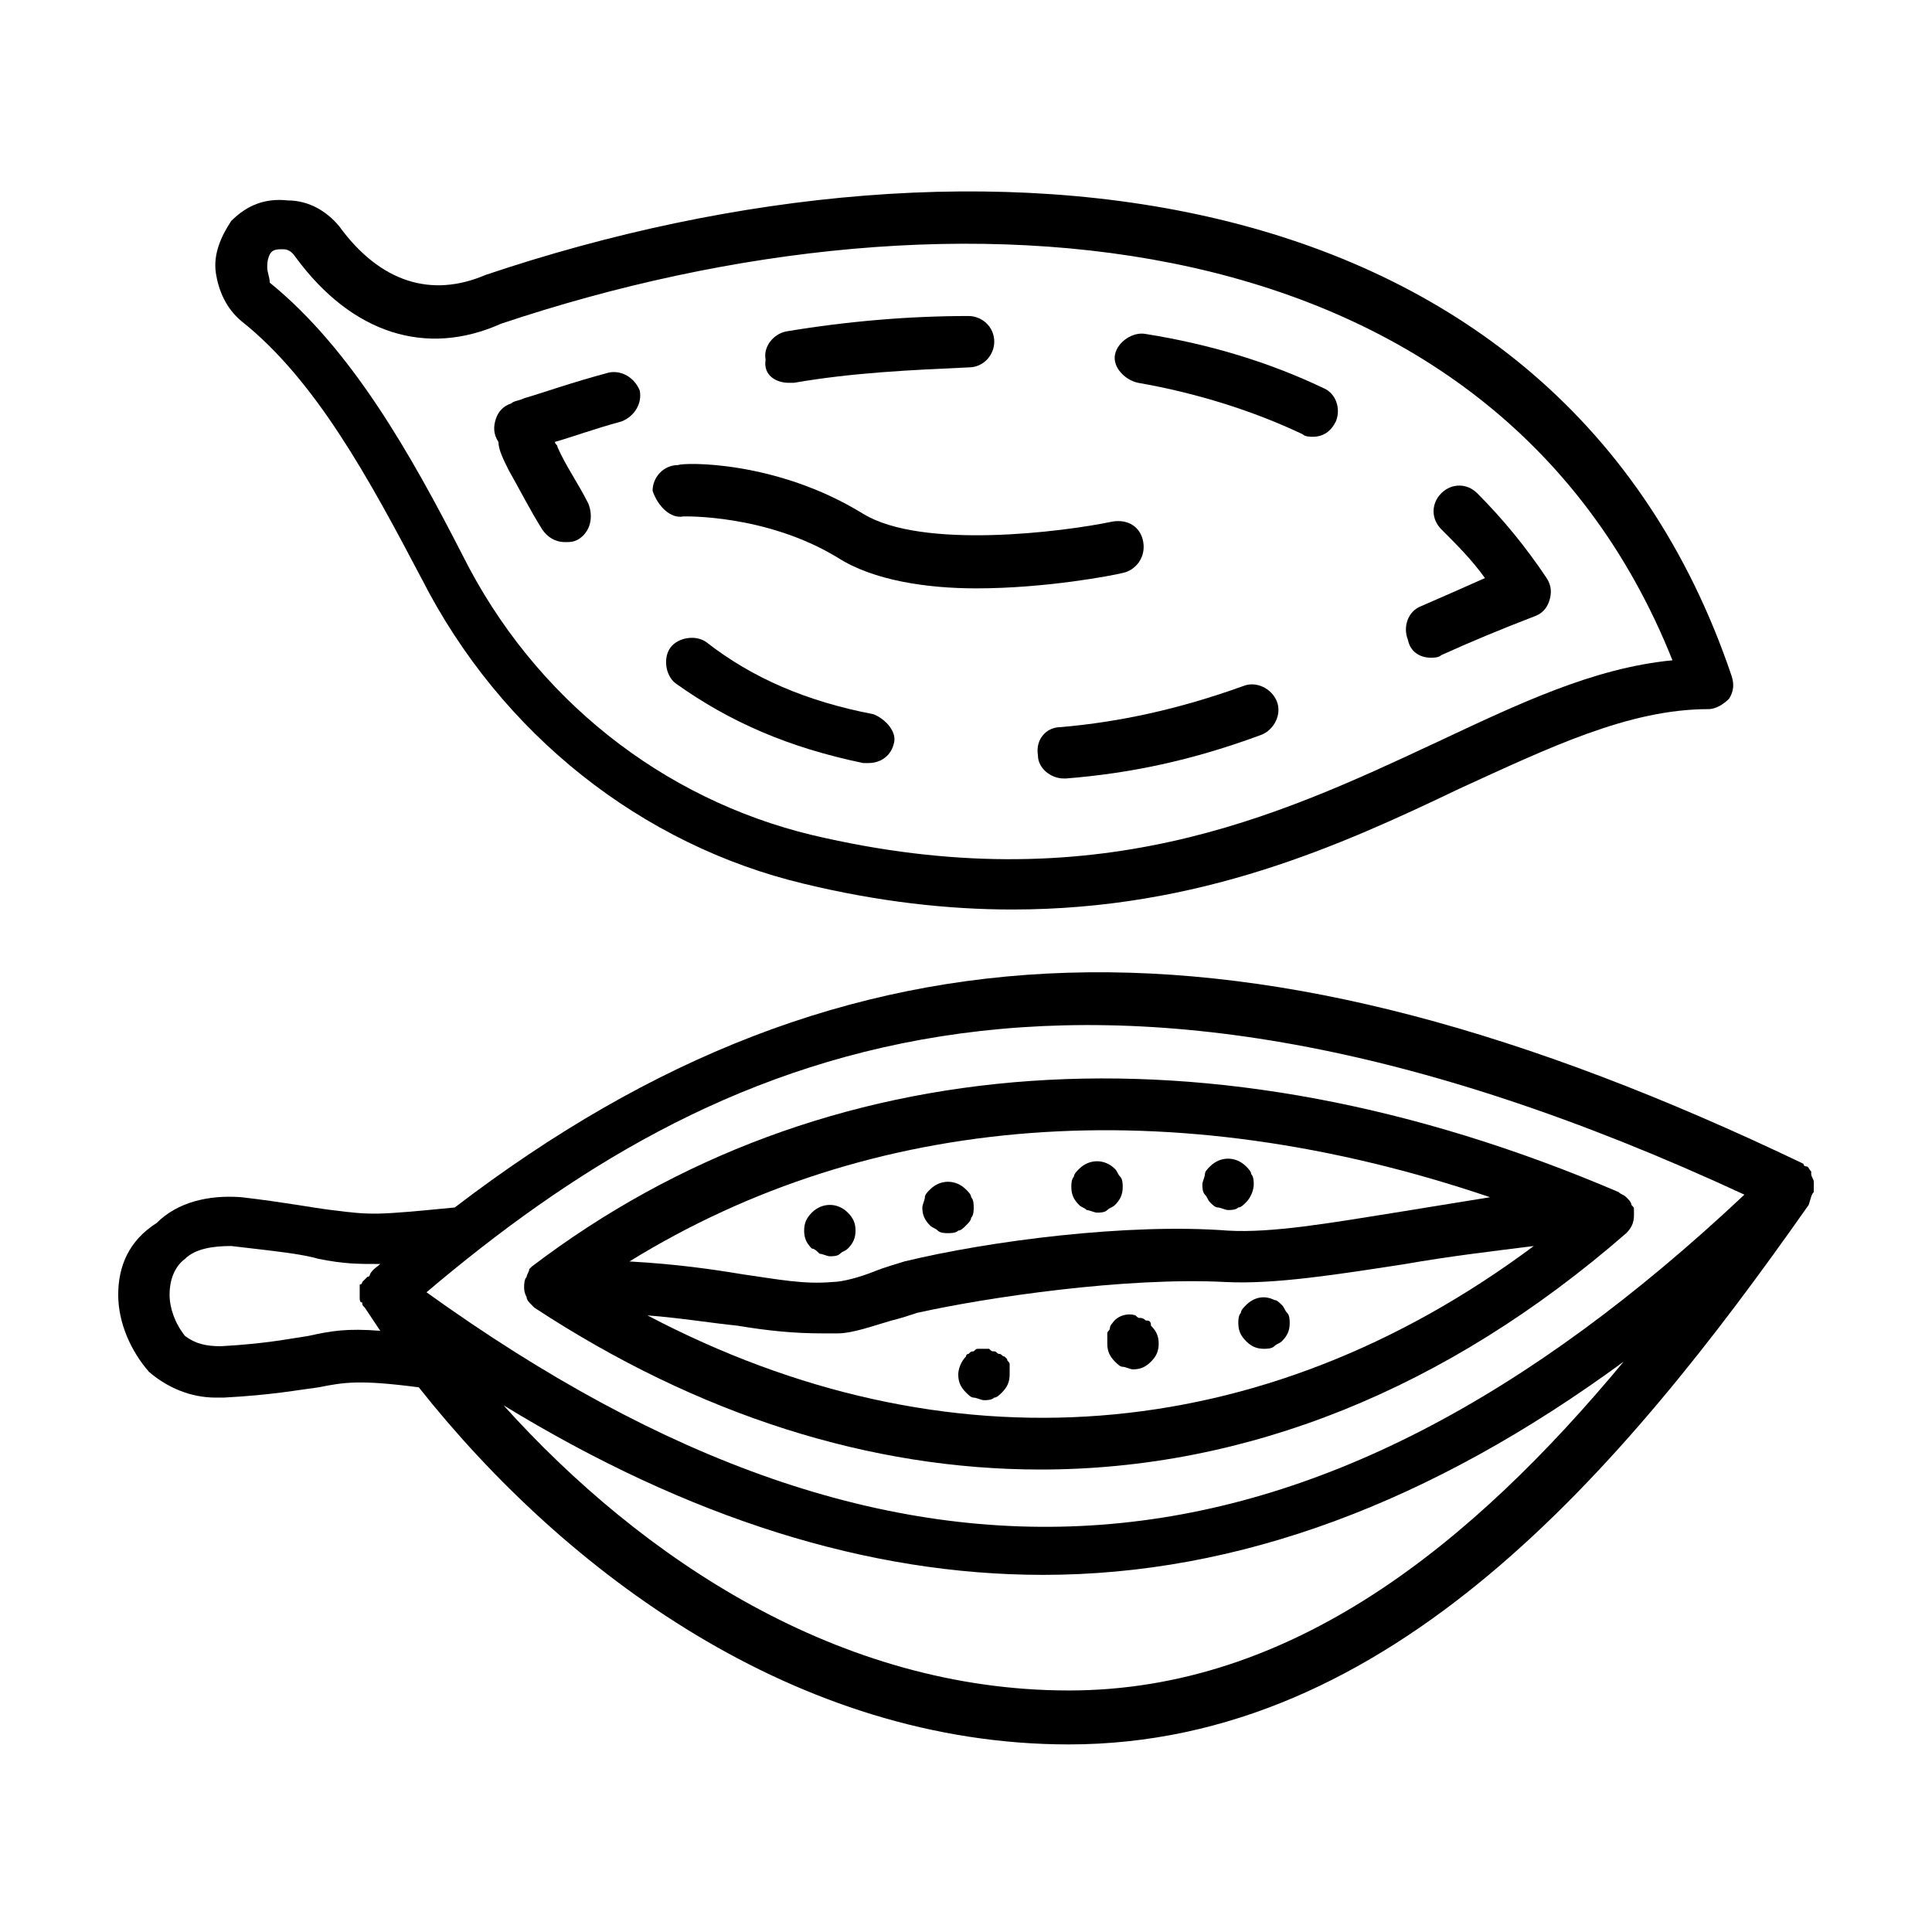
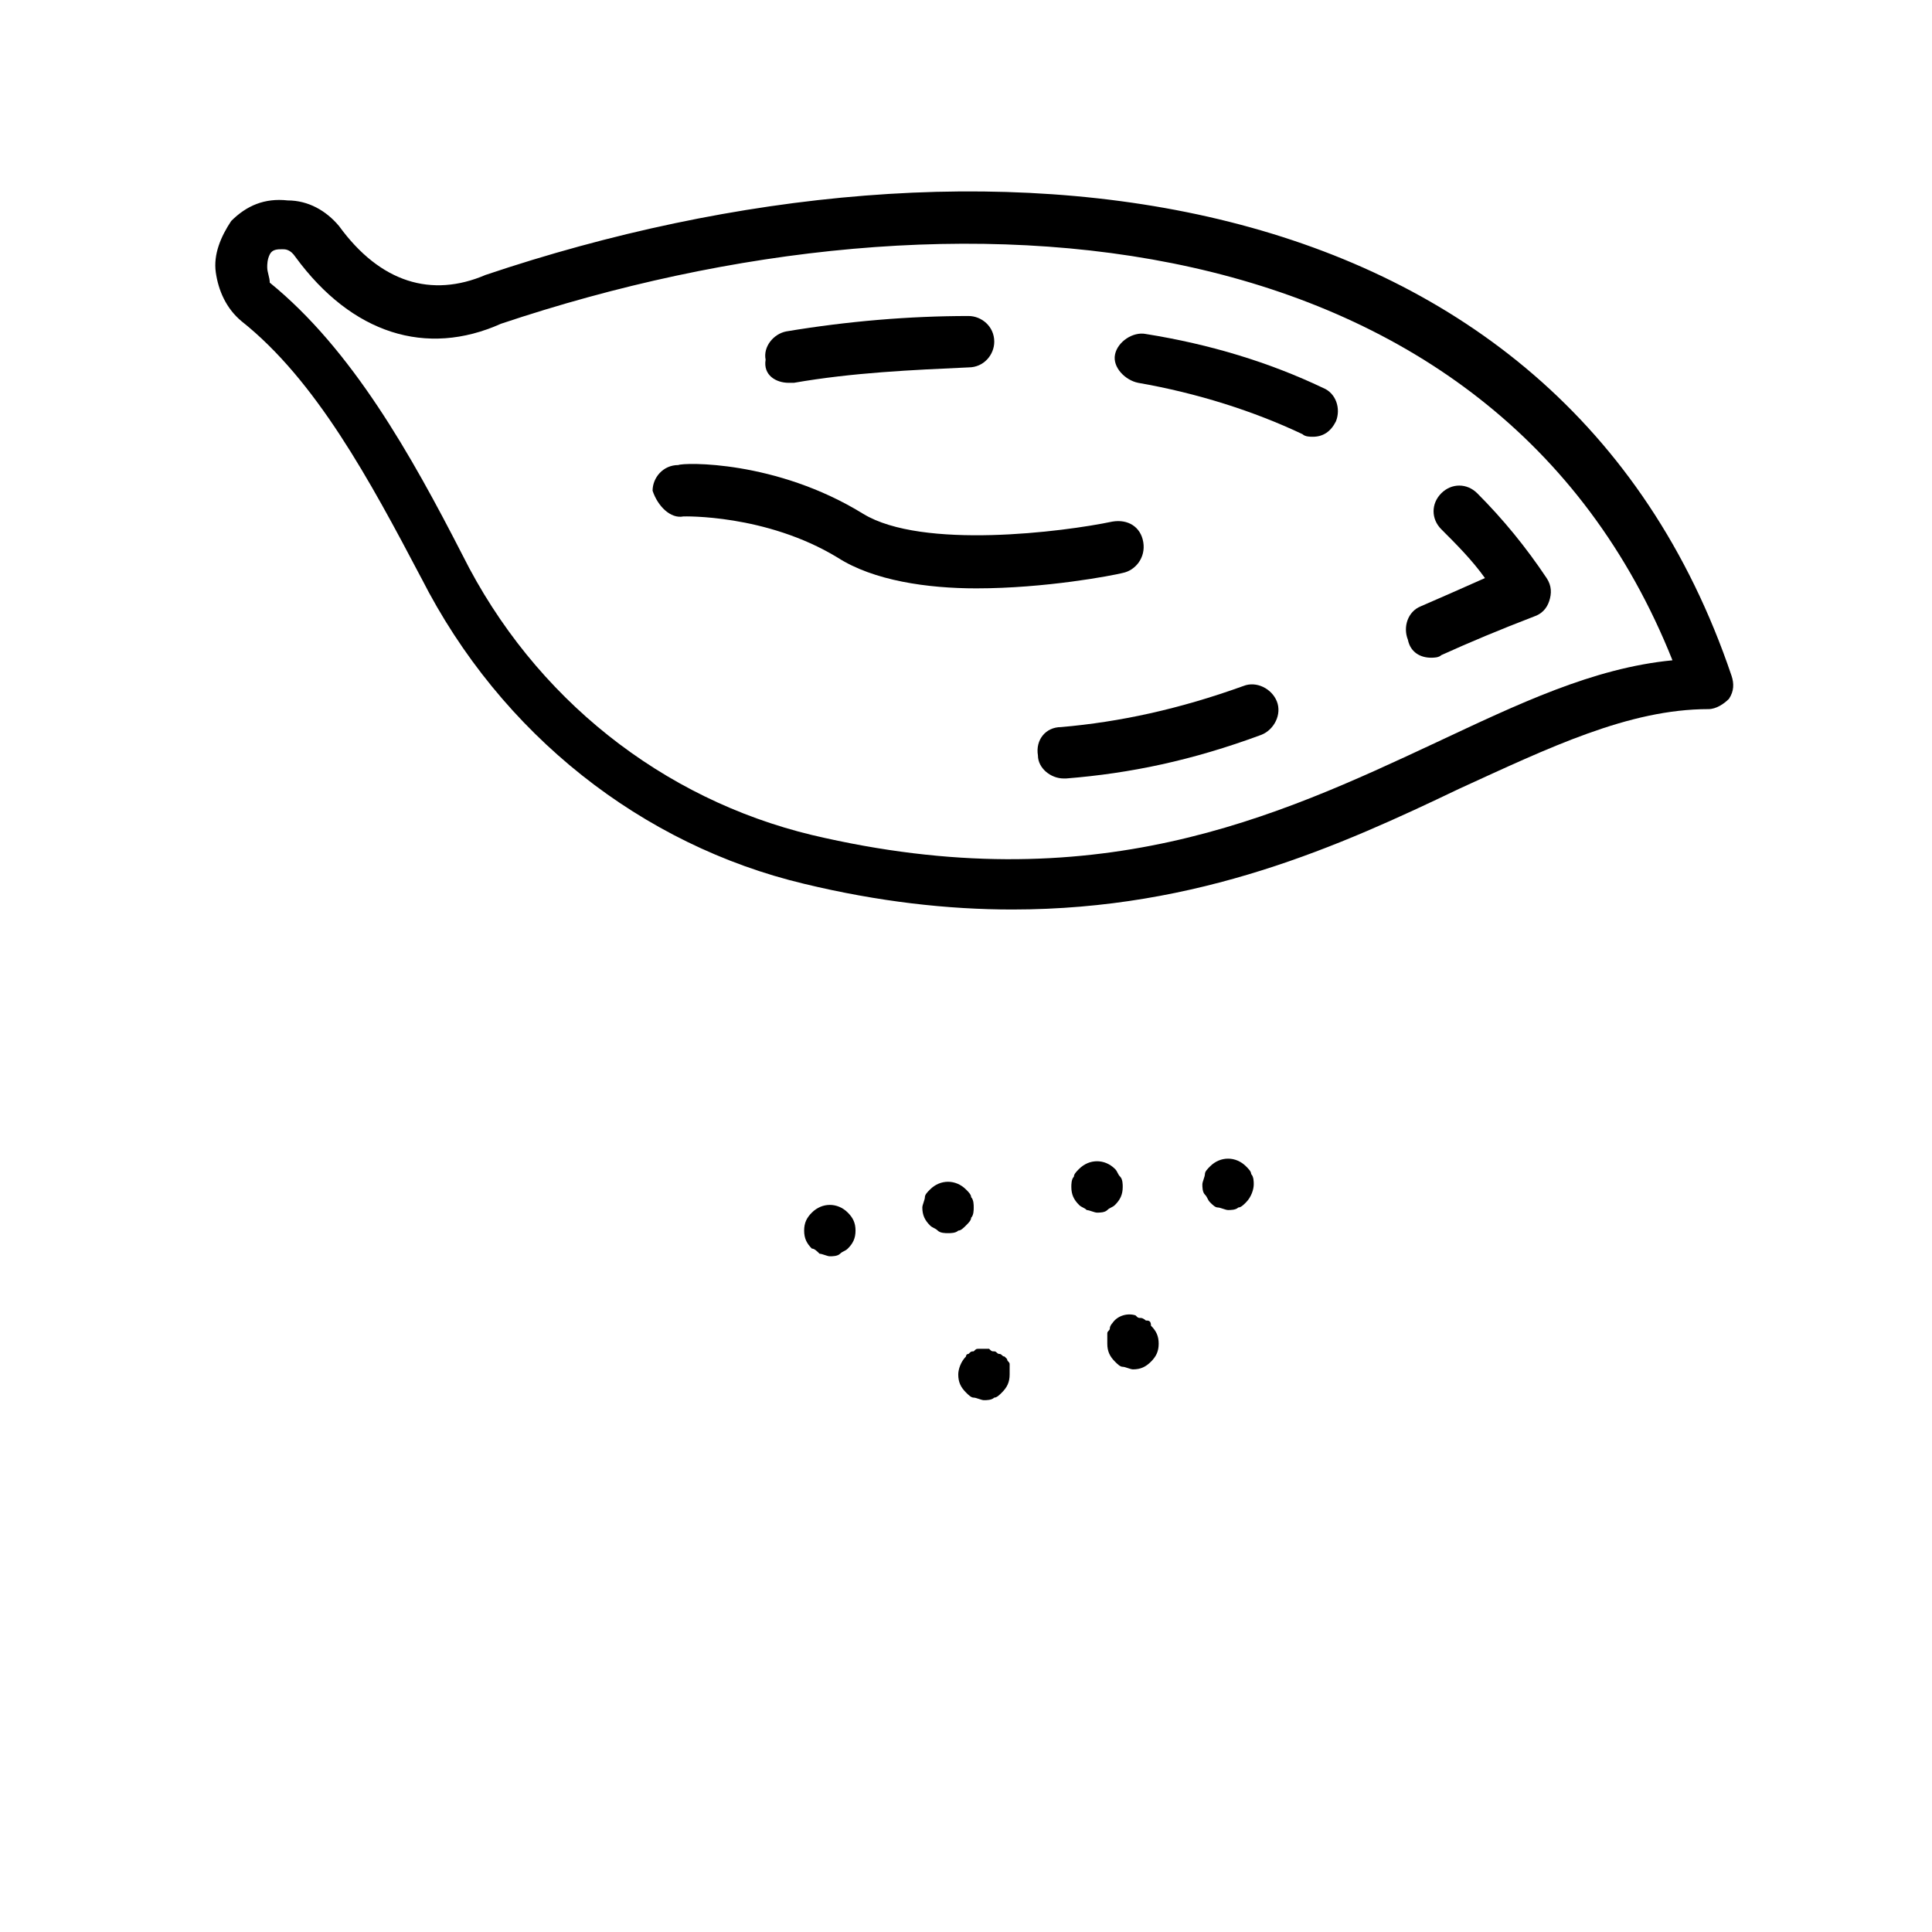
<svg xmlns="http://www.w3.org/2000/svg" fill="#000000" width="800px" height="800px" version="1.1" viewBox="144 144 512 512">
  <g>
-     <path d="m624.67 459.91v-2.723c0-0.68-0.68-1.363-0.68-2.043v-0.68c-0.68-0.68-0.68-1.363-1.363-1.363 0 0-0.68 0-0.68-0.68-147.74-70.805-253.27-68.082-357.43 11.574-21.105 2.043-21.785 2.043-32.68 0.68-5.445-0.68-12.254-2.043-23.828-3.402-8.852-0.68-17.02 1.363-22.469 6.809-7.488 4.766-10.211 11.574-10.211 19.062s3.402 14.977 8.168 20.426c4.766 4.086 10.895 6.809 17.703 6.809h2.043c12.938-0.68 19.742-2.043 25.191-2.723 6.809-1.363 10.895-2.043 26.551 0 38.809 49.02 100.08 94.633 172.25 94.633 85.102 0 146.38-72.168 196.08-142.97 0.676-2.043 0.676-2.723 1.359-3.406zm-18.383 0.684c-115.06 108.25-223.31 116.42-349.26 25.871 75.57-64 171.57-108.25 349.26-25.871zm-380.58 37.445c-4.766 0.68-10.895 2.043-23.148 2.723-4.086 0-6.809-0.68-9.531-2.723-2.723-3.406-4.086-7.492-4.086-10.895 0-4.086 1.363-7.488 4.086-9.531 2.723-2.723 7.488-3.406 12.254-3.406 11.574 1.363 18.383 2.043 23.148 3.402 6.809 1.363 10.211 1.363 16.34 1.363-0.68 0.68-2.043 1.363-2.723 2.723 0 0 0 0.68-0.68 0.68-0.68 0.68-0.68 0.68-1.363 1.363 0 0 0 0.68-0.68 0.68v2.043 0.68 0.68c0 0.68 0 1.363 0.68 1.363 0 0.68 0 0.68 0.68 1.363 1.363 2.043 2.723 4.086 4.086 6.129-8.848-0.68-12.934 0-19.062 1.363zm201.52 93.953c-60.594 0-113.02-34.723-149.78-75.57 49.02 29.957 96.676 44.934 142.97 44.934 51.742 0 102.8-19.062 153.87-56.508-40.168 48.336-87.824 87.145-147.06 87.145z" />
-     <path d="m283.58 482.38c-0.68 0.68-0.68 2.043-0.68 2.723 0 0.68 0 1.363 0.68 2.723 0 0.68 0.68 1.363 1.363 2.043l0.68 0.68c43.574 28.594 89.188 42.891 134.12 42.891 54.465 0 107.57-21.105 155.23-62.637 1.363-1.363 2.043-2.723 2.043-4.766v-1.363c0-0.68 0-0.68-0.68-1.363 0-0.68-0.68-1.363-1.363-2.043-0.68-0.68-1.363-0.68-2.043-1.363-108.25-46.297-211.05-38.809-287.99 19.742l-0.68 0.68c0 0.691-0.68 1.375-0.68 2.055zm32 10.211c8.852 0.68 17.02 2.043 23.828 2.723 8.168 1.363 14.977 2.043 22.469 2.043h4.086c4.086 0 9.531-2.043 14.297-3.402 2.723-0.68 4.766-1.363 6.809-2.043 18.383-4.086 55.148-9.531 81.699-8.168 12.938 0.68 29.957-2.043 47.656-4.766 11.574-2.043 23.148-3.402 34.043-4.766-72.172 53.781-155.91 59.91-234.89 18.379zm223.31-31.316c-8.168 1.363-17.02 2.723-25.191 4.086-17.02 2.723-32.68 5.445-44.254 4.766-26.551-2.043-63.316 2.723-85.785 8.168-2.043 0.68-4.766 1.363-8.168 2.723-3.402 1.363-8.168 2.723-10.895 2.723-7.488 0.68-14.297-0.68-23.828-2.043-8.168-1.363-17.703-2.723-29.957-3.402 64-39.488 143.66-45.613 228.08-17.02z" />
    <path d="m392.51 470.12c0.68 0.68 2.043 0.68 2.723 0.68 0.68 0 2.043 0 2.723-0.68 0.68 0 1.363-0.68 2.043-1.363 0.68-0.68 1.363-1.363 1.363-2.043 0.68-0.68 0.68-2.043 0.68-2.723 0-0.68 0-2.043-0.68-2.723 0-0.68-0.68-1.363-1.363-2.043-2.723-2.723-6.809-2.723-9.531 0-0.68 0.68-1.363 1.363-1.363 2.043 0 0.68-0.68 2.043-0.68 2.723 0 2.043 0.68 3.402 2.043 4.766 0.684 0.68 1.363 0.68 2.043 1.363z" />
-     <path d="m361.19 476.25c0.68 0 2.043 0.68 2.723 0.68 0.68 0 2.043 0 2.723-0.68 0.68-0.68 1.363-0.68 2.043-1.363 1.363-1.363 2.043-2.723 2.043-4.766 0-2.043-0.68-3.402-2.043-4.766-2.723-2.723-6.809-2.723-9.531 0-1.363 1.363-2.043 2.723-2.043 4.766 0 2.043 0.68 3.402 2.043 4.766 0.68 0.004 1.363 0.684 2.043 1.363z" />
+     <path d="m361.19 476.25c0.68 0 2.043 0.68 2.723 0.68 0.68 0 2.043 0 2.723-0.68 0.68-0.68 1.363-0.68 2.043-1.363 1.363-1.363 2.043-2.723 2.043-4.766 0-2.043-0.68-3.402-2.043-4.766-2.723-2.723-6.809-2.723-9.531 0-1.363 1.363-2.043 2.723-2.043 4.766 0 2.043 0.68 3.402 2.043 4.766 0.68 0.004 1.363 0.684 2.043 1.363" />
    <path d="m411.57 505.53c0-0.68-0.68-0.68-0.68-1.363l-0.68-0.68c-0.68 0-0.68-0.68-1.363-0.68-0.68 0-0.68-0.68-1.363-0.68-0.68 0-0.68 0-1.363-0.68h-2.723c-0.68 0-0.68 0-1.363 0.68-0.68 0-0.68 0-1.363 0.68-0.68 0-0.68 0.68-0.68 0.68-1.363 1.363-2.043 3.402-2.043 4.766 0 2.043 0.68 3.402 2.043 4.766 0.68 0.68 1.363 1.363 2.043 1.363 0.68 0 2.043 0.68 2.723 0.68 0.68 0 2.043 0 2.723-0.68 0.68 0 1.363-0.68 2.043-1.363 1.363-1.363 2.043-2.723 2.043-4.766v-1.363c0.004-0.68 0.004-1.359 0.004-1.359z" />
    <path d="m447.66 493.95s-0.68-0.68-1.363-0.68c-0.68 0-0.68 0-1.363-0.68-2.043-0.68-4.766 0-6.129 2.043 0 0-0.68 0.68-0.68 1.363 0 0.68-0.68 0.68-0.68 1.363v1.363 1.363c0 2.043 0.68 3.402 2.043 4.766 0.68 0.68 1.363 1.363 2.043 1.363 0.68 0 2.043 0.68 2.723 0.68 2.043 0 3.402-0.68 4.766-2.043s2.043-2.723 2.043-4.766c0-2.043-0.68-3.402-2.043-4.766 0.004-1.371-0.68-1.371-1.359-1.371z" />
    <path d="m432 464.68c0.68 0 2.043 0.68 2.723 0.68s2.043 0 2.723-0.68c0.68-0.68 1.363-0.68 2.043-1.363 1.363-1.363 2.043-2.723 2.043-4.766 0-0.68 0-2.043-0.68-2.723-0.68-0.68-0.68-1.363-1.363-2.043-2.723-2.723-6.809-2.723-9.531 0-0.68 0.68-1.363 1.363-1.363 2.043-0.68 0.68-0.68 2.043-0.68 2.723 0 2.043 0.68 3.402 2.043 4.766 0.684 0.684 1.363 0.684 2.043 1.363z" />
-     <path d="m483.74 489.87c-0.68-0.68-1.363-1.363-2.043-1.363-2.723-1.363-5.445-0.68-7.488 1.363-0.68 0.68-1.363 1.363-1.363 2.043-0.68 0.68-0.68 2.043-0.68 2.723 0 2.043 0.68 3.402 2.043 4.766 1.363 1.363 2.723 2.043 4.766 2.043 0.68 0 2.043 0 2.723-0.68 0.68-0.68 1.363-0.68 2.043-1.363 1.363-1.363 2.043-2.723 2.043-4.766 0-0.68 0-2.043-0.68-2.723-0.68-0.68-0.68-1.363-1.363-2.043z" />
    <path d="m464.68 462.63c0.68 0.68 1.363 1.363 2.043 1.363s2.043 0.68 2.723 0.68c0.68 0 2.043 0 2.723-0.68 0.68 0 1.363-0.68 2.043-1.363 1.363-1.363 2.043-3.402 2.043-4.766 0-0.68 0-2.043-0.68-2.723 0-0.68-0.68-1.363-1.363-2.043-2.723-2.723-6.809-2.723-9.531 0-0.68 0.68-1.363 1.363-1.363 2.043 0 0.68-0.68 2.043-0.68 2.723 0 0.68 0 2.043 0.68 2.723 0.684 0.684 0.684 1.363 1.363 2.043z" />
    <path d="m255.66 297.2c21.105 41.531 58.551 70.805 101.44 81.02 19.742 4.766 38.125 6.809 55.148 6.809 49.699 0 87.145-17.02 118.46-32 23.828-10.895 44.934-21.105 66.039-21.105 2.043 0 4.086-1.363 5.445-2.723 1.363-2.043 1.363-4.086 0.68-6.129-45.613-134.8-198.8-150.46-330.2-106.21-14.297 6.129-27.914 2.043-38.809-12.938-3.402-4.086-8.168-6.809-13.617-6.809-6.125-0.676-10.891 1.367-14.977 5.449-2.723 4.086-4.766 8.852-4.082 13.617 0.68 4.766 2.723 9.531 6.809 12.938 19.742 15.656 34.039 42.211 47.656 68.082zm-40.168-85.785c0.68-1.363 2.043-1.363 3.402-1.363 0.68 0 2.043 0 3.402 2.043 14.977 20.426 34.723 26.551 54.465 17.703 121.87-40.848 263.48-28.594 310.46 89.188-21.105 2.043-40.848 11.574-62.637 21.785-42.211 19.742-90.551 42.211-165.44 24.508-39.488-9.531-73.527-36.082-92.594-74.211-13.617-26.551-29.277-54.465-51.062-72.168 0.008-1.355-0.672-2.719-0.672-4.078 0-0.684 0-2.043 0.68-3.406z" />
    <path d="m523.23 318.3c0.68 0 2.043 0 2.723-0.68 7.488-3.402 15.66-6.809 24.508-10.211 2.043-0.68 3.402-2.043 4.086-4.086 0.68-2.043 0.68-4.086-0.68-6.129-5.445-8.168-11.574-15.66-18.383-22.469-2.723-2.723-6.809-2.723-9.531 0-2.723 2.723-2.723 6.809 0 9.531 4.086 4.086 8.168 8.168 11.574 12.938-6.129 2.723-12.254 5.445-17.02 7.488-3.402 1.363-4.766 5.445-3.402 8.852 0.68 3.402 3.402 4.766 6.125 4.766z" />
-     <path d="m375.49 333.28c-17.703-3.402-32-9.531-44.254-19.062-2.723-2.043-7.488-1.363-9.531 1.363-2.043 2.723-1.363 7.488 1.363 9.531 14.297 10.211 29.957 17.02 49.699 21.105h1.363c3.402 0 6.129-2.043 6.809-5.445 0.68-2.727-2.043-6.129-5.449-7.492z" />
    <path d="m473.53 325.79c-17.02 6.129-32.68 9.531-48.34 10.895-4.086 0-6.809 3.402-6.129 7.488 0 3.402 3.402 6.129 6.809 6.129h0.68c17.02-1.363 33.359-4.766 51.742-11.574 3.402-1.363 5.445-5.445 4.086-8.852s-5.445-5.449-8.848-4.086z" />
-     <path d="m278.81 268.6c2.723 4.766 5.445 10.211 8.852 15.66 1.363 2.043 3.402 3.402 6.129 3.402 1.363 0 2.043 0 3.402-0.68 3.402-2.043 4.086-6.129 2.723-9.531-2.723-5.445-6.129-10.211-8.168-14.977 0-0.68-0.68-0.68-0.68-1.363 4.766-1.363 10.211-3.402 17.703-5.445 3.402-1.363 5.445-4.766 4.766-8.168-1.363-3.402-4.766-5.445-8.168-4.766-10.211 2.723-17.703 5.445-22.469 6.809-1.363 0.68-2.723 0.68-3.402 1.363-2.043 0.68-3.402 2.043-4.086 4.086-0.68 2.043-0.68 4.086 0.68 6.129-0.004 2.035 1.355 4.758 2.719 7.481z" />
    <path d="m353.02 245.45h1.363c15.66-2.723 31.316-3.402 46.297-4.086 4.086 0 6.809-3.402 6.809-6.809 0-4.086-3.402-6.809-6.809-6.809-15.66 0-32 1.363-48.34 4.086-3.402 0.68-6.129 4.086-5.445 7.488-0.684 4.086 2.719 6.129 6.125 6.129z" />
    <path d="m445.61 245.45c15.66 2.723 30.637 7.488 43.574 13.617 0.68 0.68 2.043 0.68 2.723 0.68 2.723 0 4.766-1.363 6.129-4.086 1.363-3.402 0-7.488-3.402-8.852-14.297-6.809-29.957-11.574-46.977-14.297-3.402-0.68-7.488 2.043-8.168 5.445-0.688 3.406 2.719 6.809 6.121 7.492z" />
    <path d="m325.11 280.86s21.785-0.68 40.848 10.895c9.531 6.129 23.828 8.168 36.766 8.168 18.383 0 36.082-3.402 38.809-4.086 3.402-0.68 6.129-4.086 5.445-8.168-0.68-4.086-4.086-6.129-8.168-5.445-12.938 2.723-50.383 7.488-66.039-2.043-23.148-14.297-47.656-13.617-49.02-12.938-4.086 0-6.809 3.402-6.809 6.809 1.359 4.086 4.762 7.488 8.168 6.809z" />
  </g>
</svg>